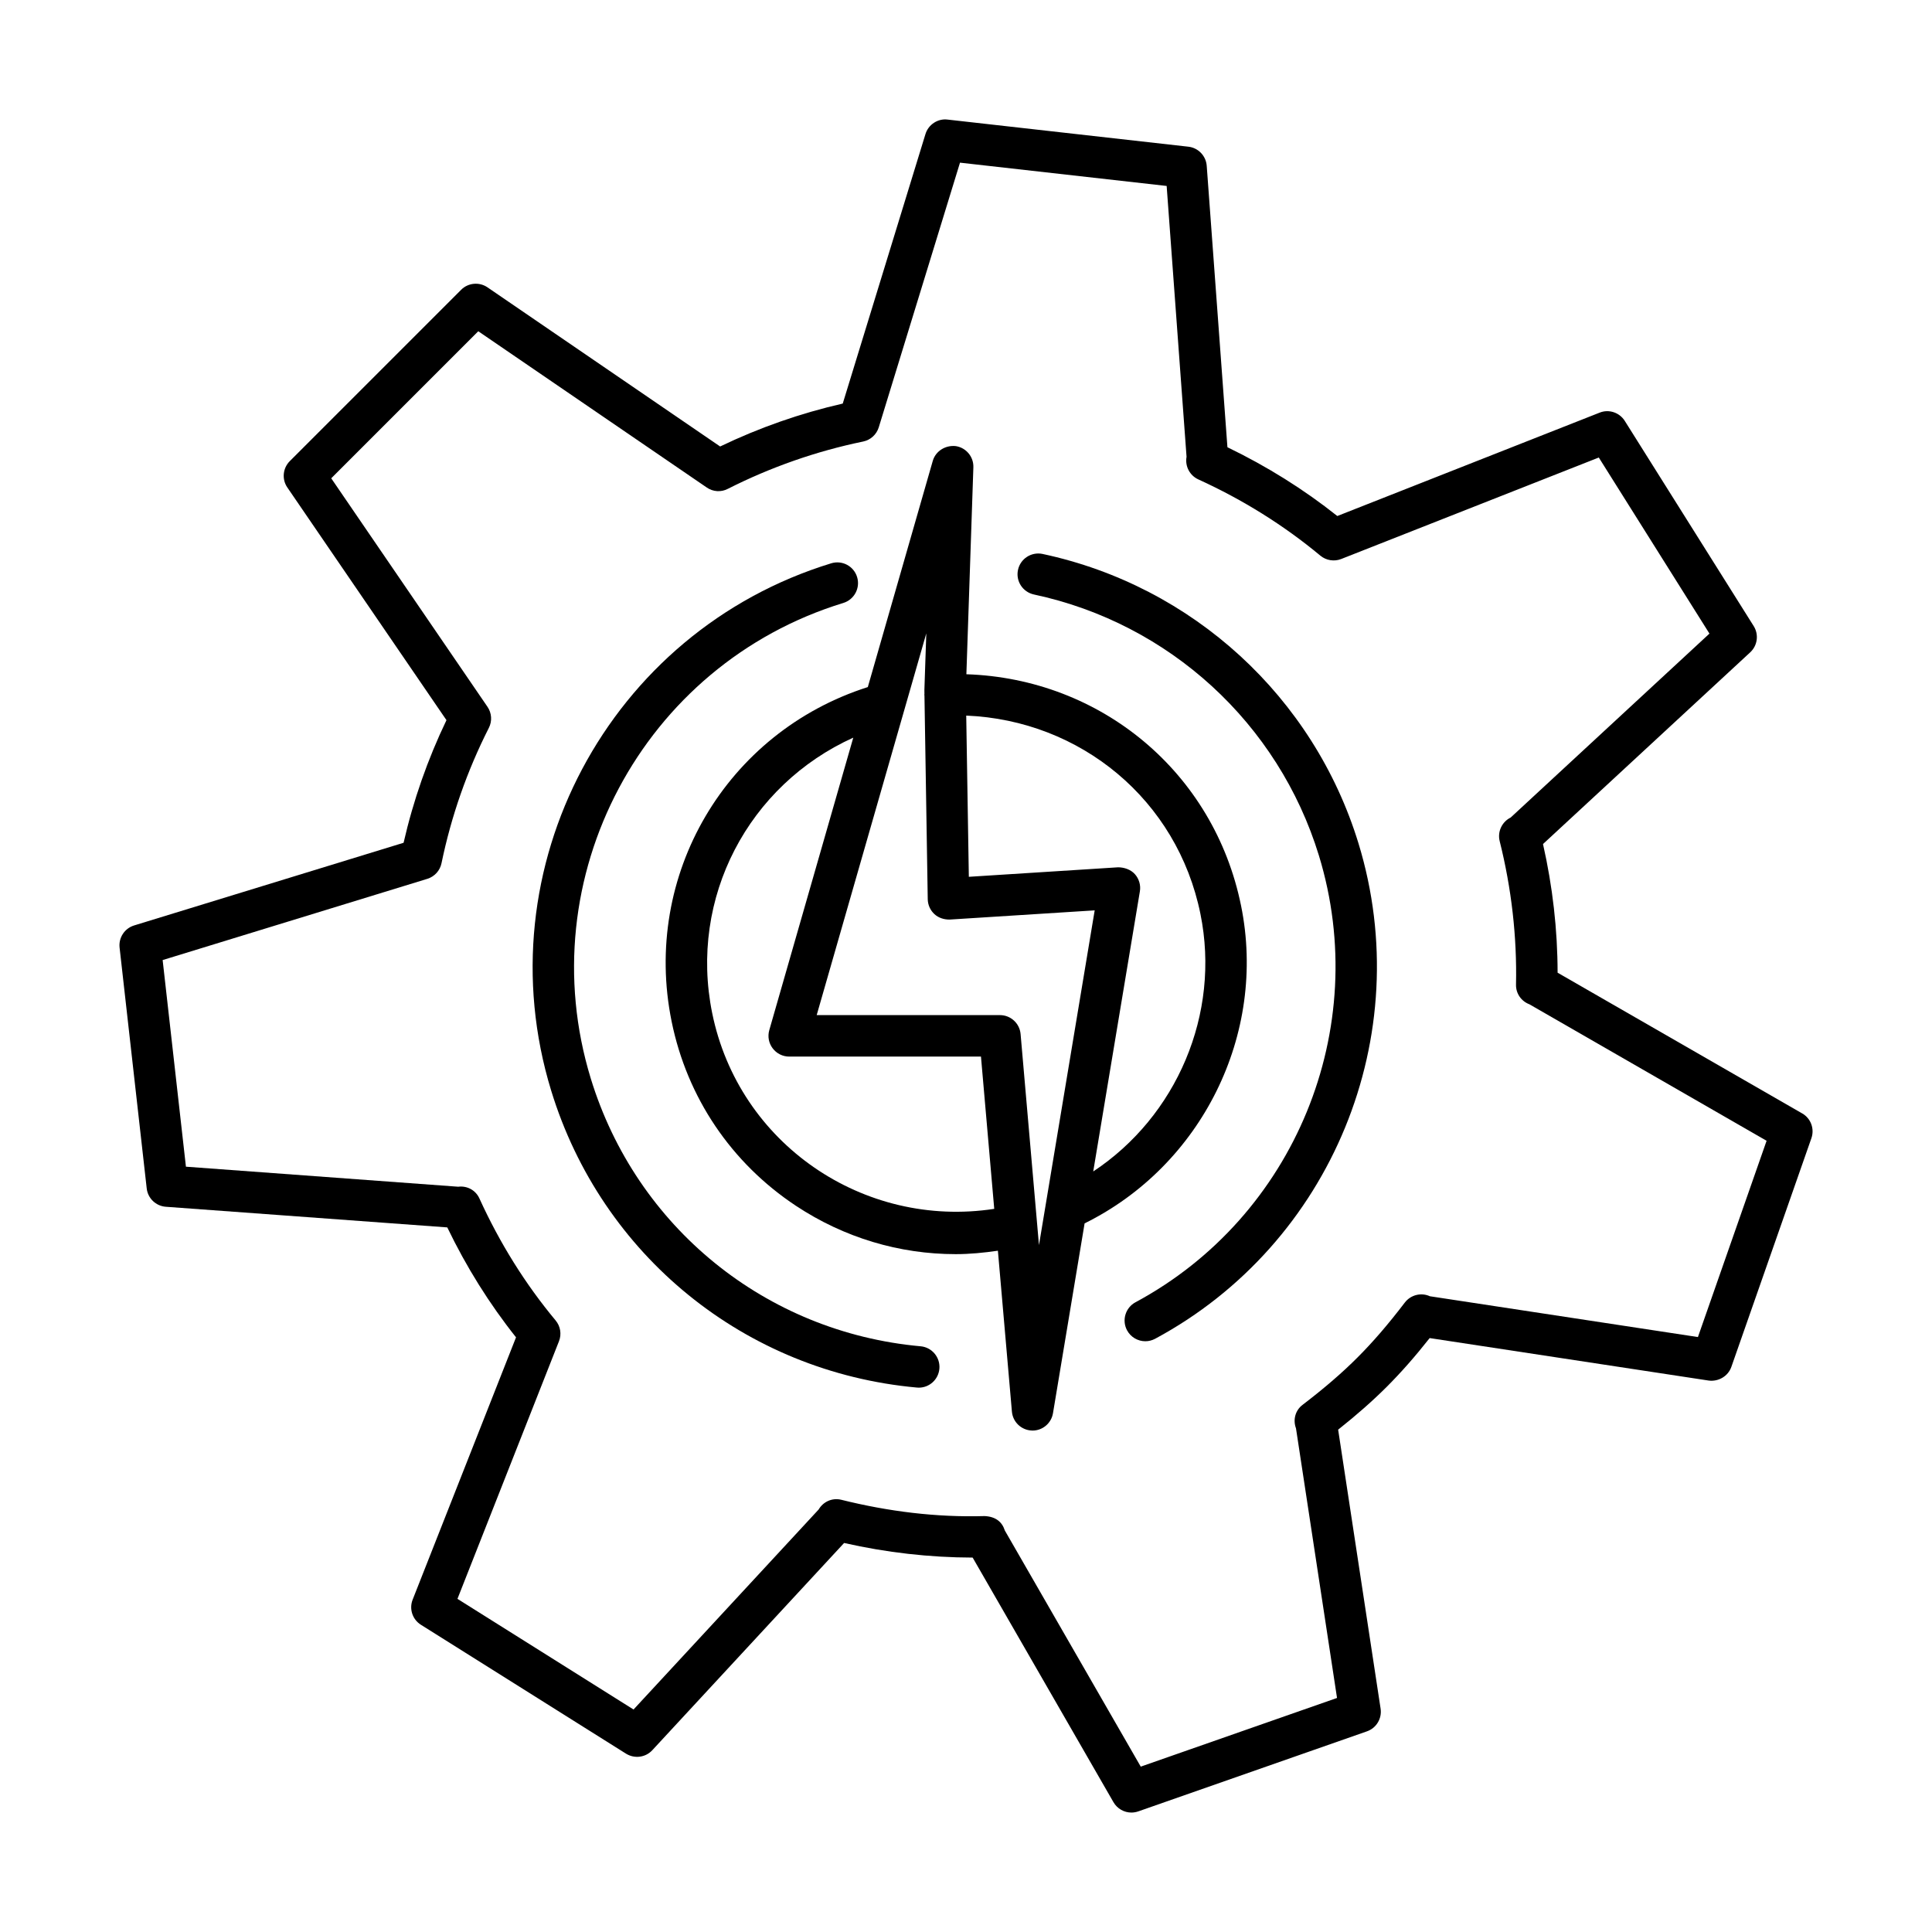
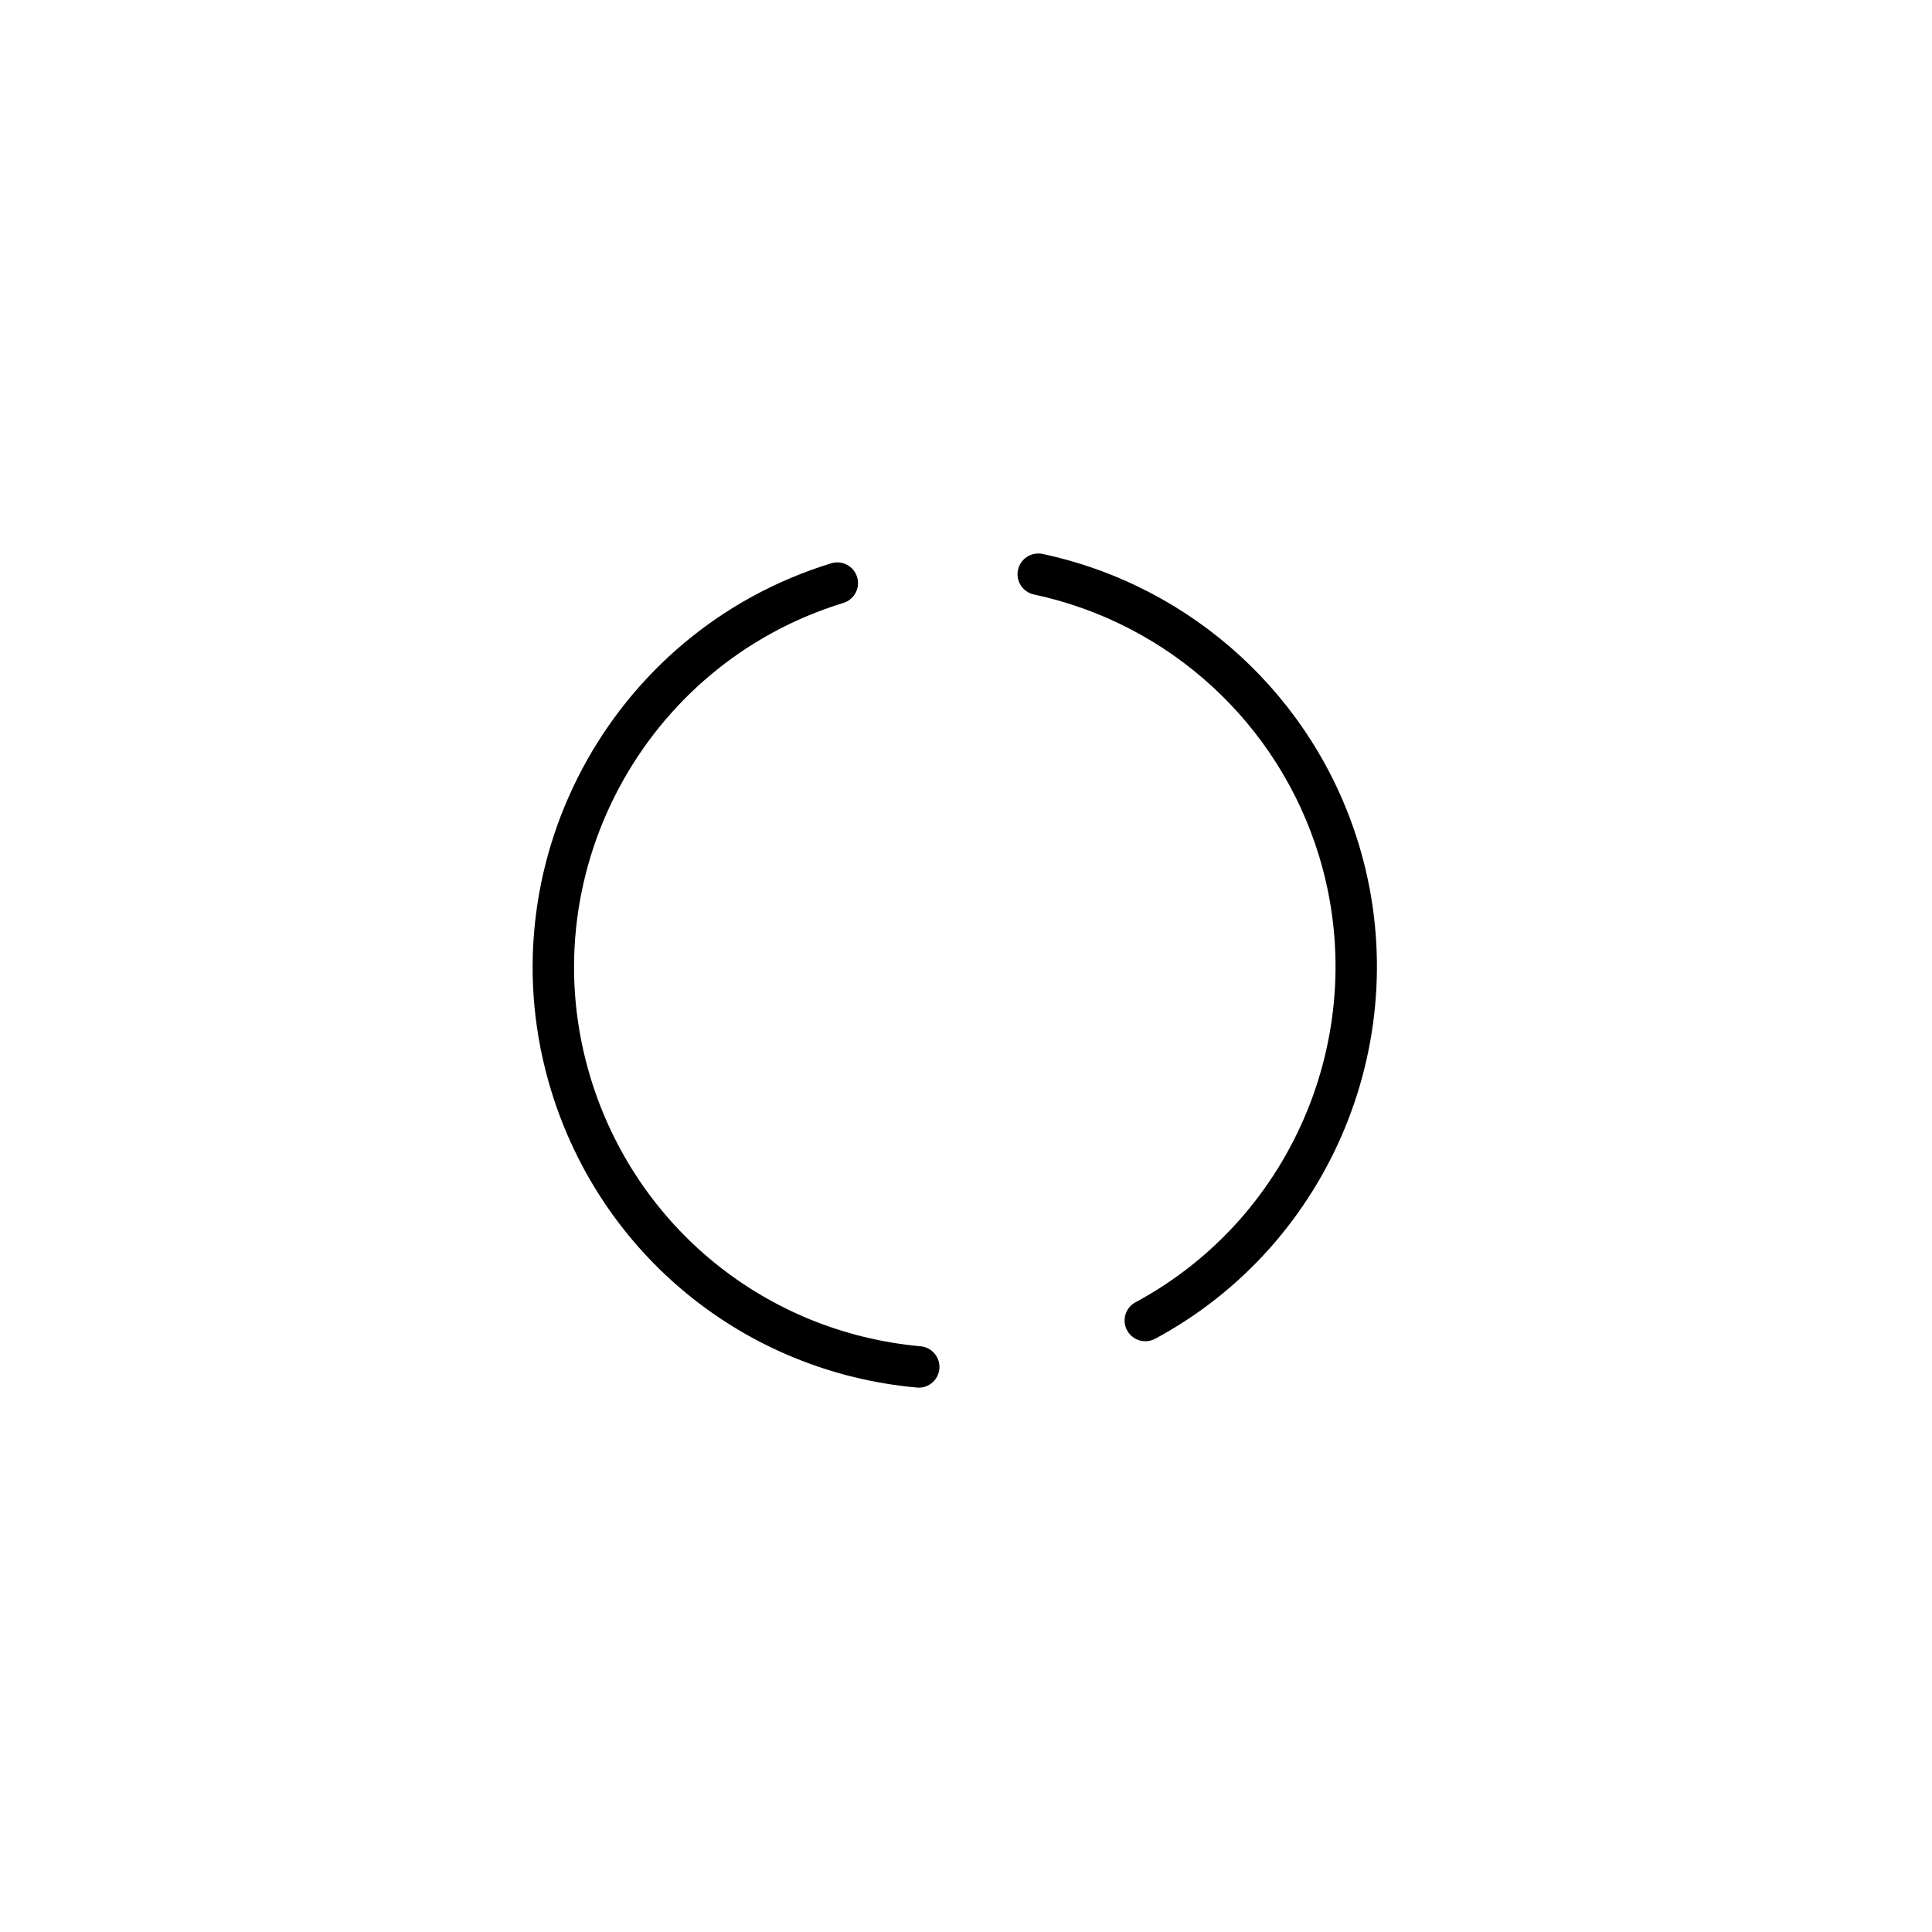
<svg xmlns="http://www.w3.org/2000/svg" fill="#000000" width="800px" height="800px" version="1.1" viewBox="144 144 512 512">
  <g>
-     <path d="m621.6 439.07-64.82-37.297c-0.012-11.379-1.312-22.809-3.867-34.094l54.91-50.805c1.945-1.797 2.324-4.719 0.926-6.953l-34.168-54.383c-1.414-2.238-4.227-3.164-6.66-2.184l-69.52 27.395c-8.863-7.051-18.633-13.16-29.121-18.227l-5.488-74.59c-0.195-2.633-2.238-4.758-4.859-5.055l-63.816-7.188c-2.578-0.328-5.094 1.32-5.863 3.848l-21.918 71.414c-11.195 2.559-22.098 6.371-32.492 11.371l-61.66-42.176c-2.164-1.48-5.121-1.219-6.977 0.648l-45.41 45.41c-1.871 1.875-2.144 4.812-0.648 6.984l42.168 61.66c-4.984 10.371-8.797 21.281-11.363 32.496l-71.414 21.91c-2.527 0.777-4.141 3.242-3.848 5.871l7.188 63.816c0.293 2.625 2.418 4.664 5.055 4.863l74.598 5.469c5.059 10.508 11.172 20.277 18.219 29.133l-27.395 69.512c-0.973 2.453-0.055 5.254 2.184 6.66l54.375 34.172c2.246 1.379 5.141 1.02 6.949-0.926l50.832-54.918c11.246 2.547 22.676 3.848 34.066 3.871l37.309 64.809c1.004 1.742 2.844 2.762 4.758 2.762 0.602 0 1.219-0.105 1.816-0.309l60.613-21.215c2.492-0.871 4.008-3.402 3.613-6.016l-11.25-73.934c5-3.965 9.145-7.625 12.891-11.363 3.758-3.766 7.418-7.906 11.363-12.906l73.945 11.258c2.559 0.336 5.133-1.125 6.004-3.617l21.215-60.613c0.871-2.492-0.152-5.254-2.438-6.566zm-27.633 59.262-71.027-10.812c-2.312-1.059-5.078-0.375-6.641 1.66-4.484 5.871-8.477 10.492-12.551 14.566-4.066 4.074-8.695 8.066-14.574 12.57-1.938 1.473-2.555 3.992-1.723 6.207l10.875 71.453-52.016 18.199-36.016-62.57c-0.723-2.277-2.406-3.684-5.348-3.832-12.785 0.375-25.516-1.207-38.039-4.328-2.367-0.562-4.742 0.508-5.957 2.586l-49.055 53.004-46.664-29.324 26.902-68.266c0.738-1.863 0.395-3.981-0.891-5.519-8.016-9.621-14.816-20.504-20.203-32.352-1.004-2.184-3.258-3.379-5.613-3.082l-72.152-5.309-6.172-54.758 70.137-21.523c1.918-0.59 3.363-2.184 3.766-4.141 2.574-12.465 6.793-24.523 12.551-35.875 0.906-1.781 0.762-3.926-0.367-5.574l-41.41-60.559 38.969-38.969 60.551 41.41c1.656 1.152 3.801 1.285 5.574 0.359 11.383-5.762 23.453-9.984 35.867-12.543 1.965-0.402 3.551-1.852 4.141-3.766l21.527-70.137 54.766 6.172 5.273 71.777c-0.449 2.453 0.812 4.934 3.121 5.992 11.82 5.387 22.699 12.184 32.344 20.211 1.539 1.273 3.672 1.609 5.519 0.883l68.266-26.895 29.324 46.664-52.68 48.742c-2.305 1.141-3.539 3.738-2.91 6.258 3.144 12.57 4.598 25.383 4.328 38.047-0.047 2.344 1.406 4.383 3.547 5.188l62.859 36.172z" />
    <path d="m387.97 500.78c-41.043-3.711-75.348-31.574-87.414-70.984-16.281-53.188 13.742-109.73 66.945-126.01 2.894-0.898 4.531-3.965 3.641-6.863-0.879-2.883-3.918-4.531-6.856-3.644-58.984 18.066-92.281 80.758-74.223 139.73 13.375 43.703 51.414 74.59 96.918 78.707 0.168 0.012 0.336 0.027 0.504 0.027 2.809 0 5.199-2.144 5.461-5 0.27-3.016-1.961-5.695-4.977-5.965z" />
    <path d="m420.29 290.8c-2.953-0.617-5.883 1.258-6.512 4.234-0.637 2.961 1.258 5.871 4.223 6.512 35.863 7.641 64.793 34.16 75.523 69.176 14.051 45.914-6.391 95.699-48.605 118.39-2.668 1.434-3.672 4.769-2.238 7.438 0.992 1.836 2.887 2.894 4.844 2.894 0.879 0 1.762-0.215 2.594-0.656 46.812-25.168 69.477-80.367 53.898-131.28-11.891-38.836-43.973-68.227-83.727-76.707z" />
-     <path d="m472.89 384c-7.18-35.375-37.148-60.148-72.789-61.316l1.852-54.844c0.094-2.773-1.895-5.172-4.629-5.613-2.68-0.32-5.359 1.246-6.129 3.914l-17.215 59.941c-37.535 11.977-59.879 49.848-51.996 88.609 4.102 20.156 15.801 37.496 32.945 48.859 12.75 8.441 27.387 12.812 42.348 12.812 3.711 0 7.445-0.367 11.176-0.91l3.715 42.652c0.242 2.746 2.492 4.891 5.254 5 0.074 0 0.148 0.012 0.215 0.012 2.672 0 4.973-1.945 5.414-4.598l8.379-50.309c30.969-15.301 48.398-50.078 41.461-84.211zm-140.15 28.492c-6.231-30.641 9.676-60.473 37.387-73.008l-22.258 77.512c-0.477 1.66-0.148 3.445 0.891 4.812 1.031 1.379 2.66 2.199 4.383 2.199h50.824l3.516 40.352c-34.598 5.305-67.703-17.234-74.742-51.867zm86.598 61.473-4.871-55.938c-0.246-2.828-2.621-5.012-5.469-5.012h-48.566l29.047-101.16-0.504 14.941v0.281l0.012 0.844c0 0.074-0.035 0.141-0.035 0.215 0.004 0.059 0.035 0.105 0.039 0.164l0.871 54.004c0.027 1.5 0.664 2.922 1.762 3.941 1.105 1.02 2.578 1.473 4.074 1.449l38.406-2.438zm14.379-19.512 12.363-74.23c0.277-1.648-0.223-3.336-1.34-4.582-1.125-1.23-2.809-1.781-4.422-1.797l-39.566 2.519-0.691-42.723c30.316 1.258 55.934 22.32 62.066 52.559 5.402 26.555-6.344 53.668-28.41 68.254z" />
  </g>
</svg>